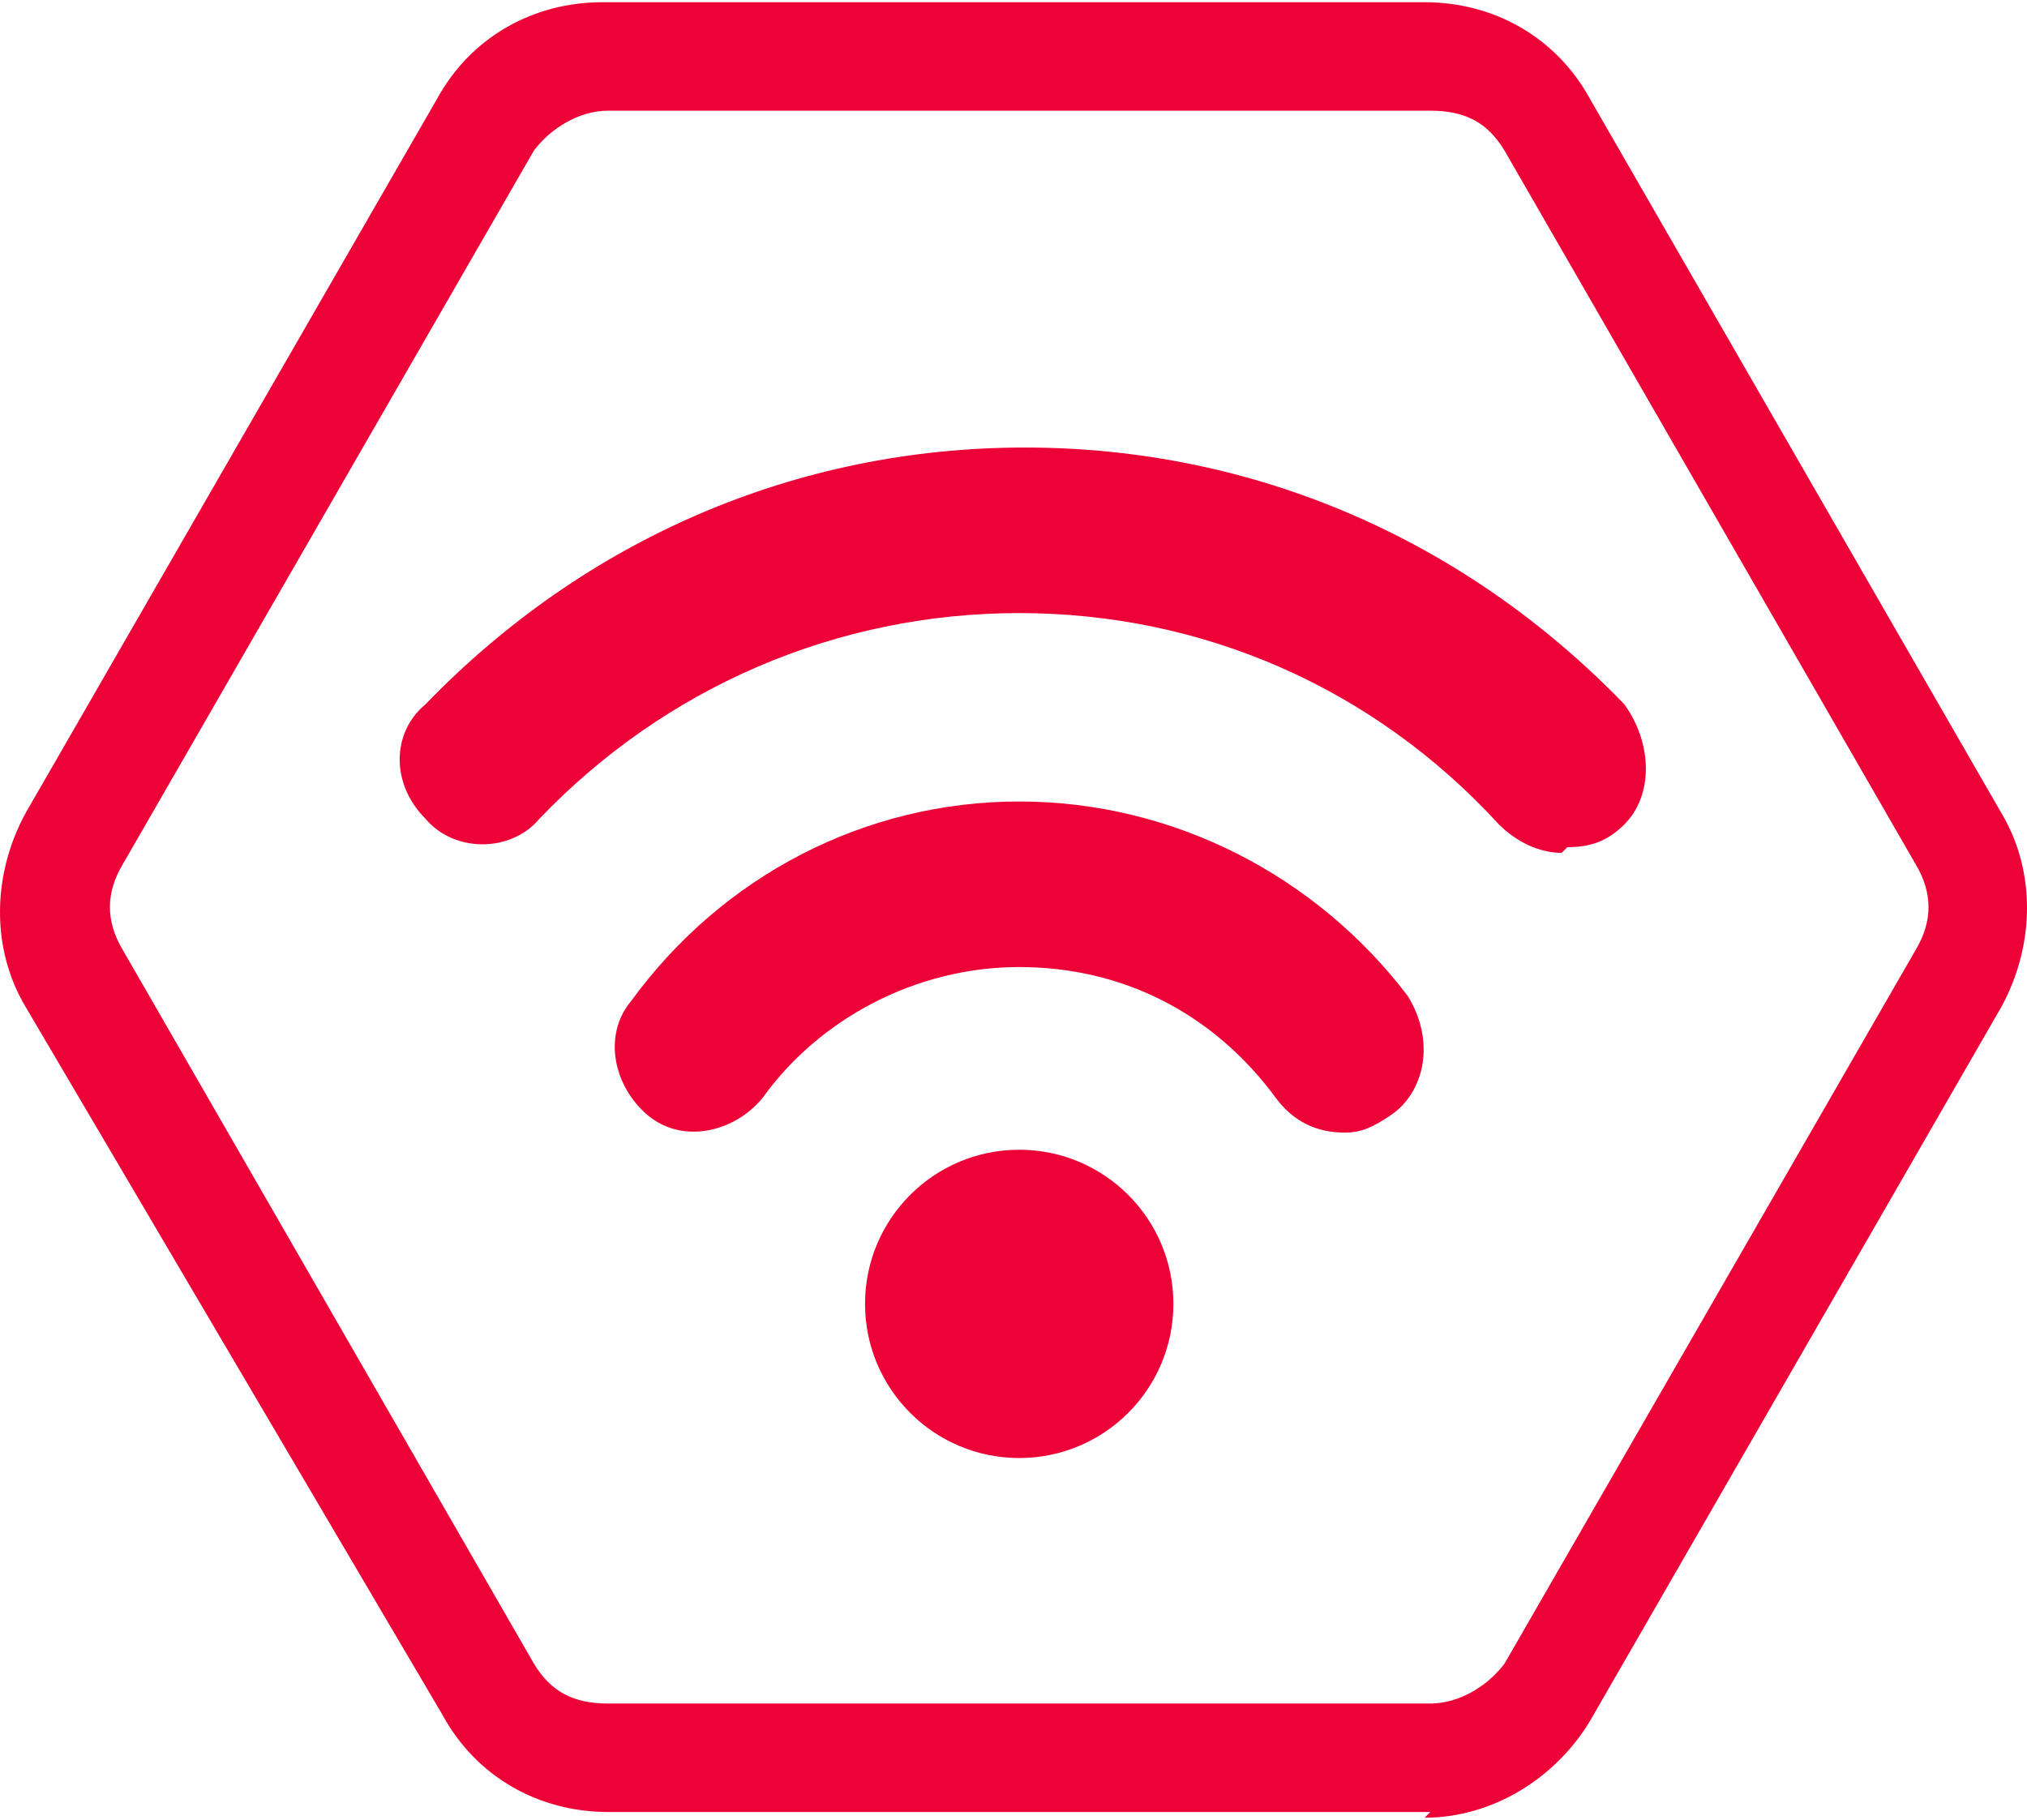
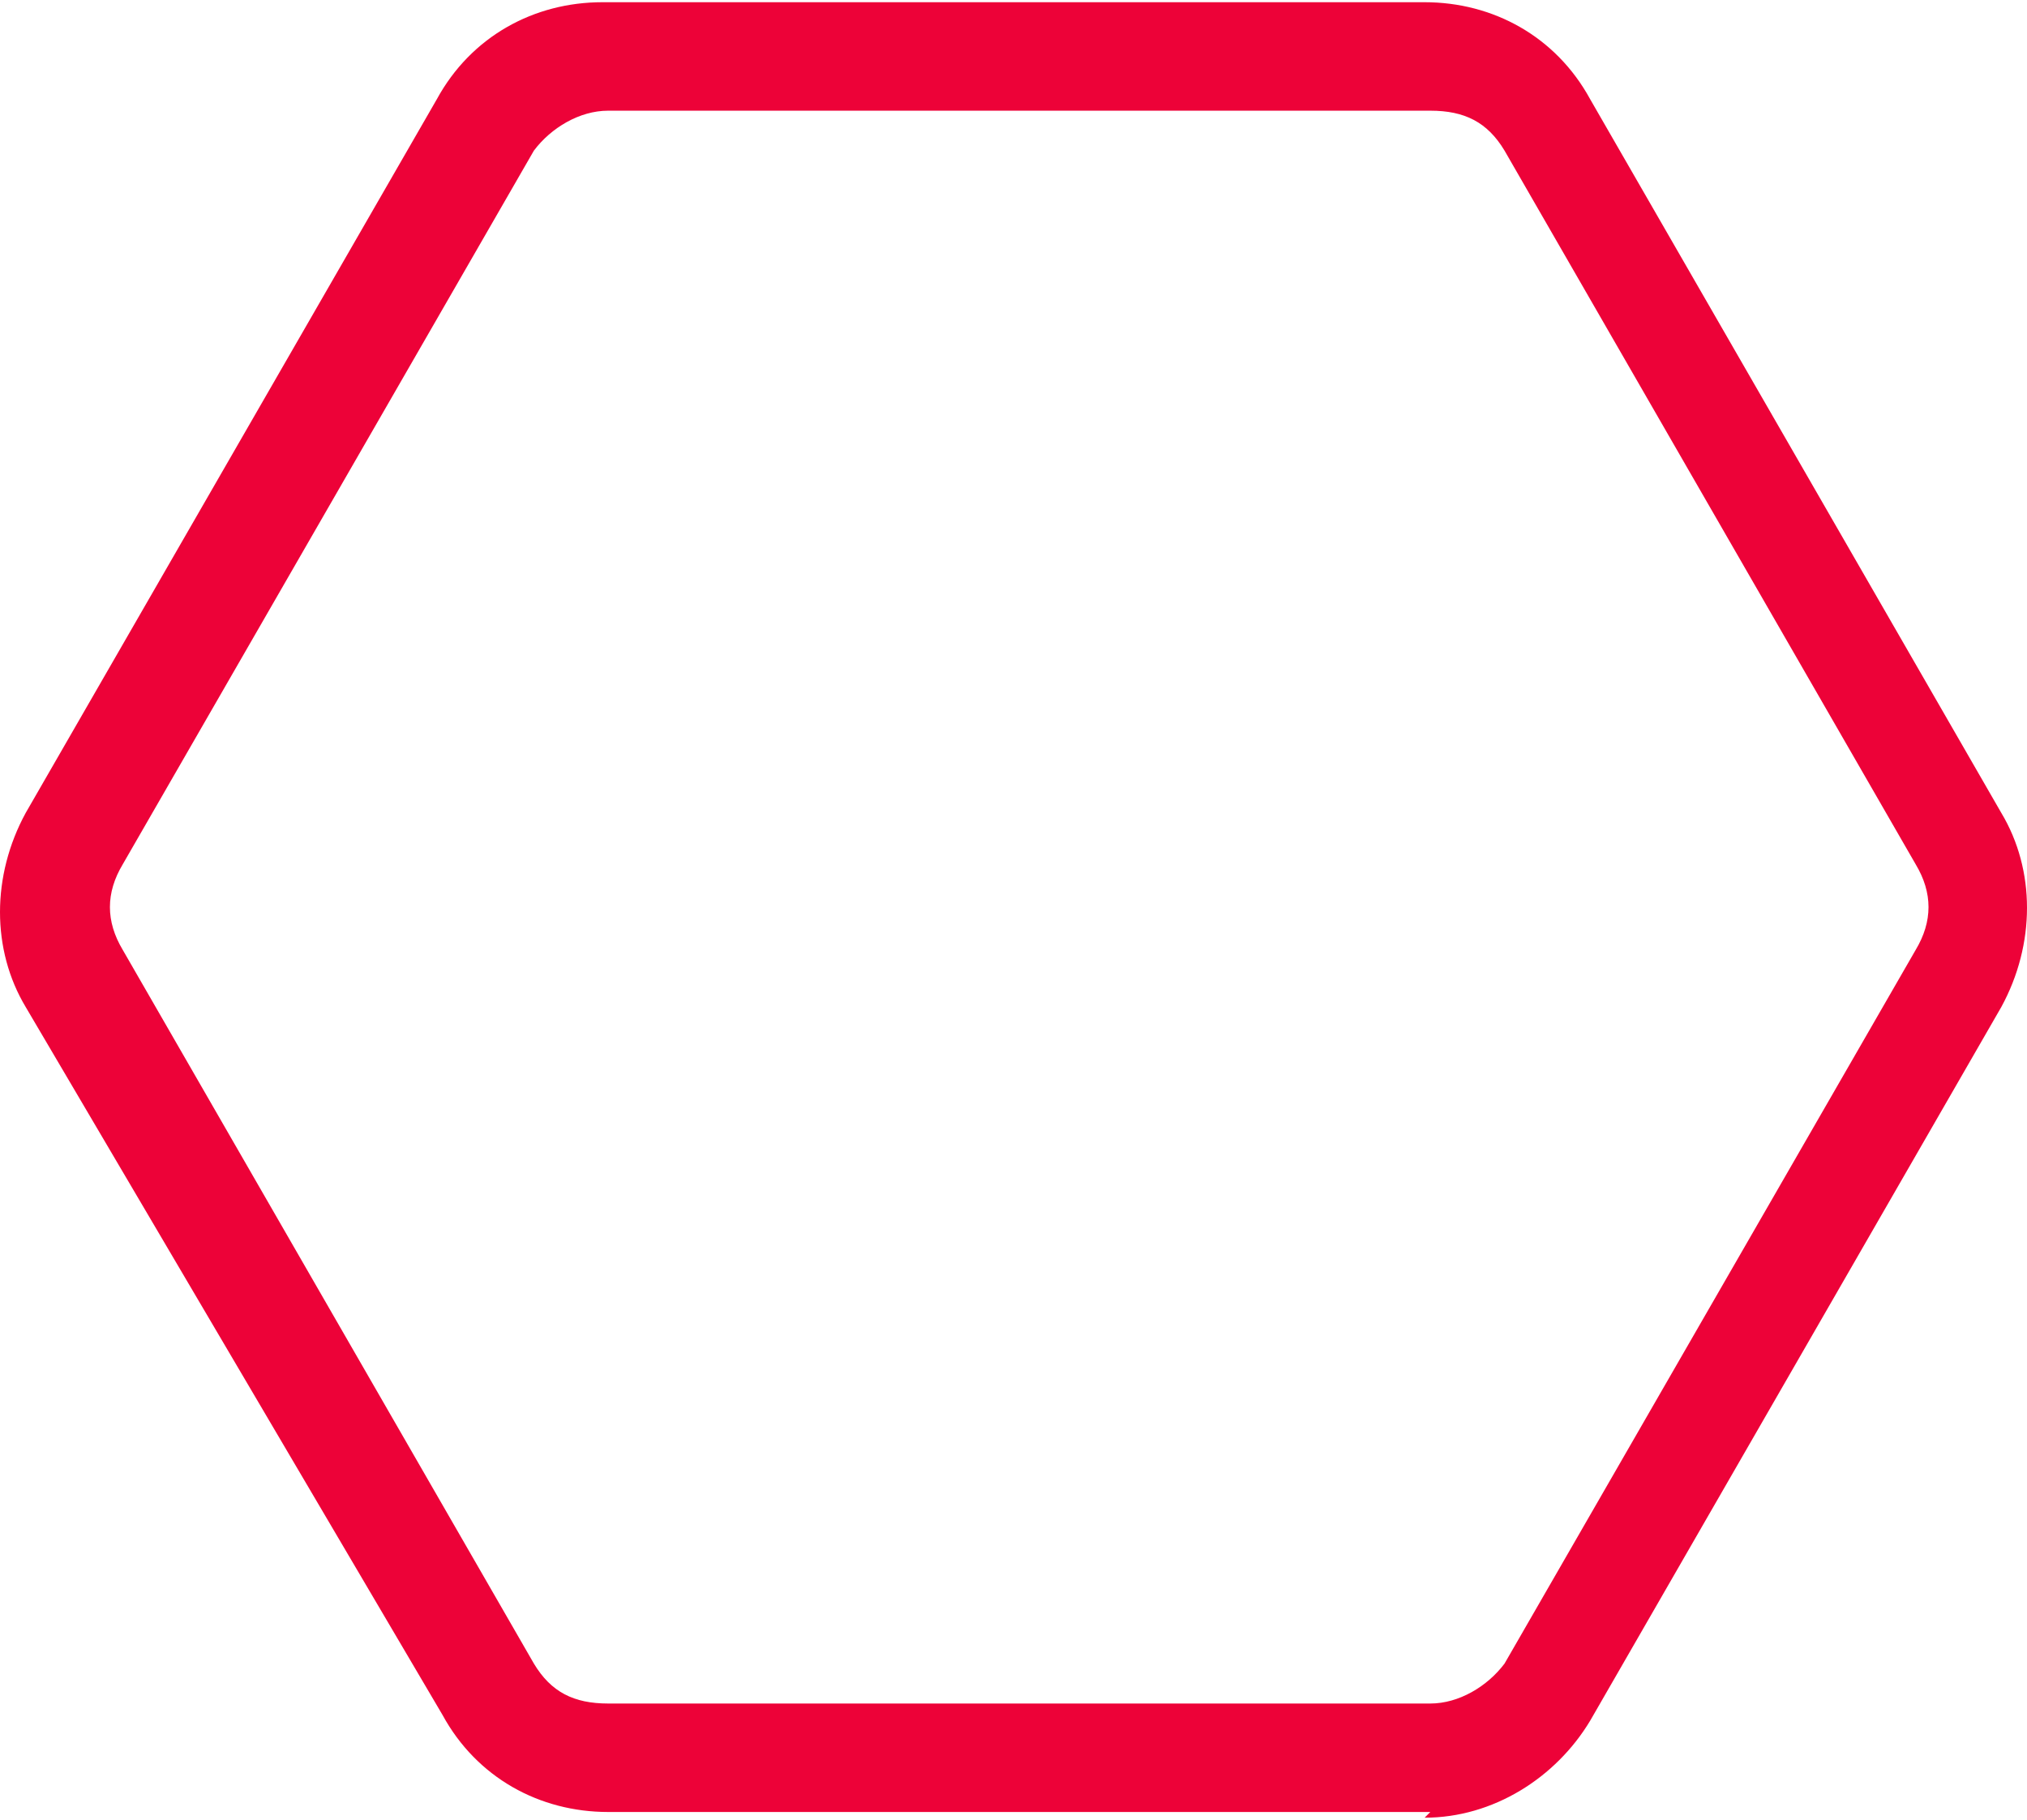
<svg xmlns="http://www.w3.org/2000/svg" id="Layer_1" data-name="Layer 1" width=".49in" height=".44in" viewBox="0 0 35.5 31.8">
  <defs>
    <style>
      .cls-1 {
        fill: #ed0238;
      }
    </style>
  </defs>
  <path class="cls-1" d="M25.05,31.7h-14.4c-1.2,0-2.3-.6-2.9-1.7L.45,17.6c-.6-1-.6-2.3,0-3.4L7.65,1.7c.6-1.1,1.7-1.7,2.9-1.7h14.4c1.2,0,2.3.6,2.9,1.7l7.2,12.5c.6,1,.6,2.3,0,3.4l-7.2,12.5c-.6,1-1.7,1.7-2.9,1.7l.1-.1ZM10.65,1.9c-.5,0-1,.3-1.3.7L2.15,15.1c-.3.5-.3,1,0,1.5l7.2,12.5c.3.5.7.7,1.3.7h14.4c.5,0,1-.3,1.3-.7l7.2-12.5c.3-.5.3-1,0-1.5l-7.2-12.5c-.3-.5-.7-.7-1.3-.7h-14.4Z" />
  <g>
-     <circle class="cls-1" cx="17.85" cy="22.8" r="2.7" />
-     <path class="cls-1" d="M27.35,14.9c-.4,0-.8-.2-1.1-.5h0c-2.2-2.4-5.2-3.7-8.4-3.7s-6.2,1.3-8.4,3.6c-.5.6-1.5.6-2,0-.6-.6-.6-1.5,0-2,2.8-2.9,6.5-4.5,10.5-4.5s7.7,1.6,10.5,4.5h0c.5.7.5,1.6,0,2.1-.3.3-.6.4-1,.4l-.1.1Z" />
-     <path class="cls-1" d="M23.55,19.8c-.5,0-.9-.2-1.2-.6-1.1-1.5-2.7-2.3-4.5-2.3s-3.5.9-4.5,2.3c-.5.6-1.4.8-2,.3s-.8-1.4-.3-2c1.6-2.2,4.1-3.5,6.8-3.5s5.2,1.3,6.8,3.4h0c.5.8.3,1.7-.3,2.1-.3.2-.5.3-.8.3h0Z" />
-   </g>
+     </g>
</svg>